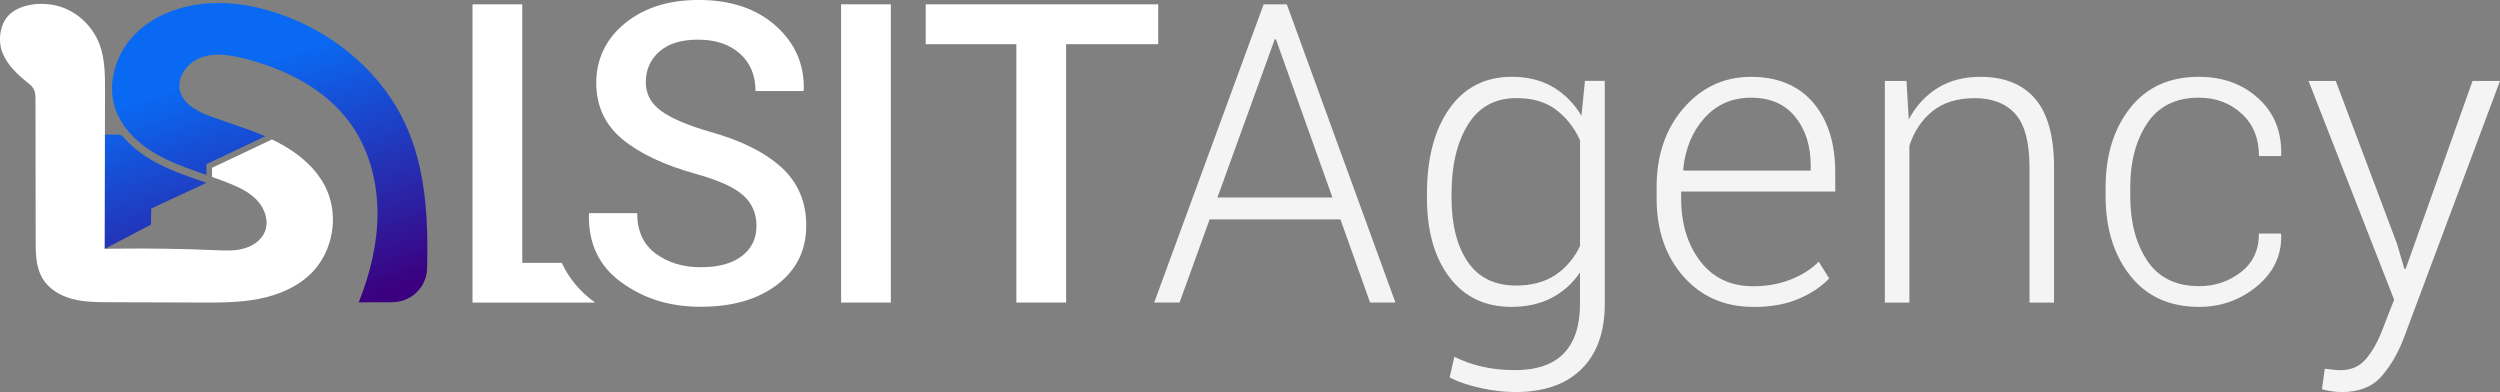
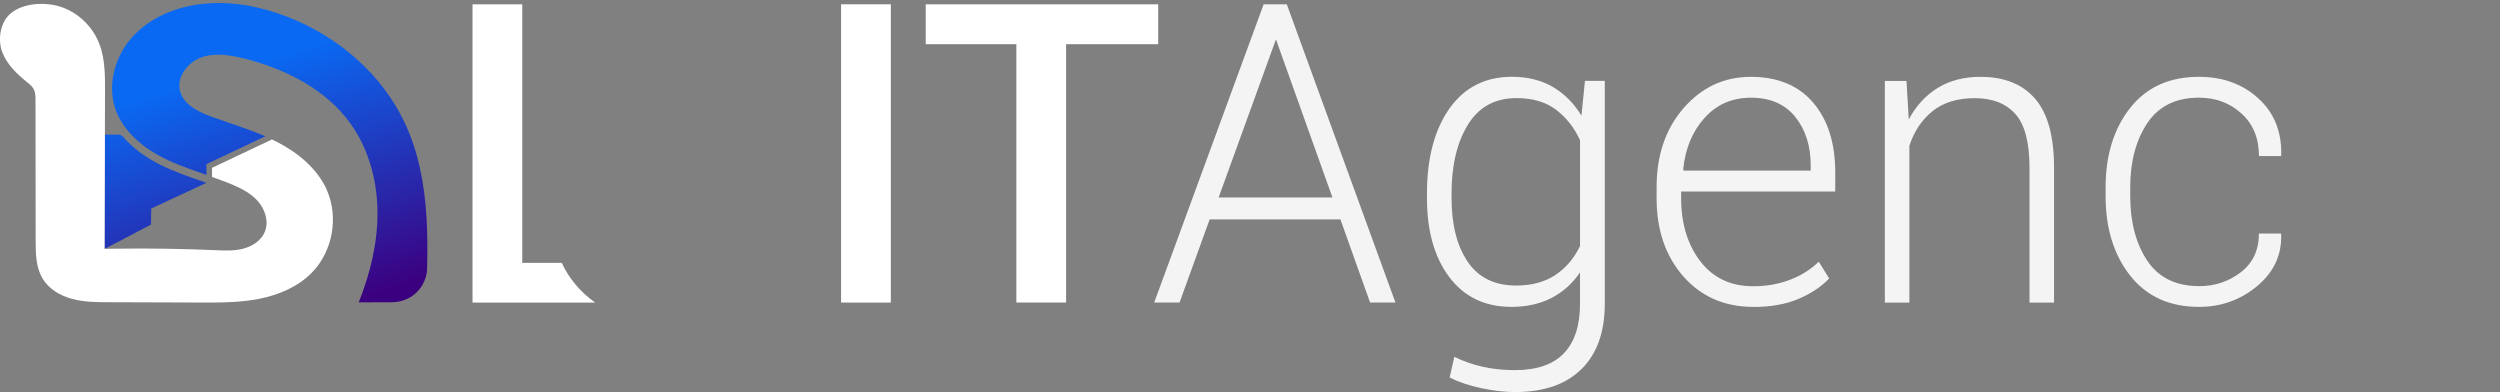
<svg xmlns="http://www.w3.org/2000/svg" xmlns:xlink="http://www.w3.org/1999/xlink" id="Layer_2" data-name="Layer 2" viewBox="0 0 638.7 100.17">
  <rect x="0" y="0" width="638.7" height="100.17" fill="#808080" stroke="none" />
  <defs>
    <style>      .cls-1 {        fill: url(#linear-gradient-2);      }      .cls-2 {        fill: #f4f4f4;      }      .cls-3 {        fill: #fff;      }      .cls-4 {        fill: url(#linear-gradient);      }    </style>
    <linearGradient id="linear-gradient" x1="50.54" y1="89.6" x2="30.81" y2="26.82" gradientUnits="userSpaceOnUse">
      <stop offset="0" stop-color="#3b007f" />
      <stop offset="1" stop-color="#0a69f2" />
    </linearGradient>
    <linearGradient id="linear-gradient-2" x1="82.36" y1="79.58" x2="62.63" y2="16.81" xlink:href="#linear-gradient" />
  </defs>
  <g id="Layer_1-2" data-name="Layer 1">
    <g>
      <g>
        <path class="cls-4" d="M52.72,46.69v.03l-14.08,6.55-.07,4.11-11.86,6.21.06-29.21h3.35c.54,0,1.06.24,1.41.65,0,0,0,0,0,0,.45.52.93,1.03,1.44,1.53,2.18,2.11,4.87,3.97,7.99,5.54,3.36,1.68,6.92,2.92,10.36,4.11l1.4.49Z" />
        <path class="cls-3" d="M83.46,48.46c3.12,6.94,1.56,15.72-3.76,21.17-3.55,3.63-8.45,5.71-13.43,6.7-4.98.99-10.1.98-15.17.96-7.76-.03-15.51-.05-23.26-.08-3.14,0-6.32-.03-9.36-.83-3.04-.8-5.96-2.5-7.59-5.19-1.72-2.86-1.78-6.38-1.78-9.72-.01-11.97-.03-23.95-.04-35.92,0-.94-.01-1.91-.44-2.74-.39-.75-1.08-1.3-1.74-1.83-2.56-2.08-5.05-4.45-6.27-7.53C-.64,10.25-.02,5.66,2.79,3.37,6.09.68,11.64.48,15.51,1.74c4.5,1.47,8.22,5.11,9.9,9.55,1.42,3.75,1.43,7.88,1.42,11.9-.01,3.59-.03,7.18-.03,10.77,0,.48,0,.96,0,1.44,0,1.59-.01,3.19-.01,4.79-.03,7.79-.05,15.59-.07,23.38,1.02-.02,2.04-.04,3.06-.04,8.38-.11,16.78.02,25.15.38,2.42.11,4.88.23,7.22-.38,2.35-.62,4.59-2.08,5.51-4.32,1.07-2.61.08-5.72-1.79-7.83-1.88-2.12-4.5-3.4-7.11-4.46-1.51-.62-3.05-1.17-4.59-1.71v-2.34l15.31-7.24c.43.2.87.41,1.29.63,5.32,2.74,10.24,6.75,12.71,12.21Z" />
        <path class="cls-1" d="M100.25,77.22c-2.87,0-5.74.01-8.6.02,2.95-7.39,4.87-15.27,4.79-23.22-.09-7.96-2.26-16-6.91-22.46-6.32-8.79-16.62-13.96-27.1-16.6-3.61-.9-7.48-1.54-10.98-.3-3.5,1.25-6.37,4.97-5.46,8.57.88,3.5,4.63,5.34,8.03,6.58,3.02,1.1,6.09,2.08,9.11,3.18,1.18.43,2.35.87,3.51,1.35.38.16.76.31,1.14.48l-15.04,7.11v2.75c-3.7-1.29-7.42-2.54-10.92-4.29-2.72-1.36-5.34-3.09-7.52-5.21-.46-.45-.91-.92-1.33-1.41-1.54-1.78-2.77-3.79-3.53-6.04-2.11-6.3.03-13.56,4.52-18.44,4.5-4.88,11.04-7.54,17.64-8.28,7.38-.83,14.9.6,21.84,3.29,12.89,5,24.16,14.64,30.01,27.17,3.5,7.48,4.98,15.58,5.5,23.85.27,4.39.28,8.82.17,13.25-.12,4.8-4.05,8.62-8.85,8.63Z" />
      </g>
      <path class="cls-3" d="M143.51,67.15h-10.08V1.11h-12.71v76.2h31.33c-3.83-2.74-6.69-6.16-8.53-10.15Z" />
-       <path class="cls-3" d="M193.27,57.72c0-3.17-1.12-5.77-3.37-7.8-2.25-2.02-6.23-3.84-11.95-5.44-8.19-2.27-14.51-5.24-18.95-8.92-4.44-3.68-6.67-8.49-6.67-14.42s2.44-11.2,7.32-15.18c4.88-3.98,11.15-5.97,18.82-5.97,8.23,0,14.8,2.21,19.74,6.62,4.93,4.41,7.31,9.87,7.14,16.35l-.1.31h-12.23c0-4.01-1.33-7.2-4-9.58-2.67-2.37-6.21-3.56-10.64-3.56s-7.59,1.01-9.91,3.04c-2.32,2.02-3.48,4.64-3.48,7.85,0,2.93,1.27,5.35,3.82,7.25,2.54,1.9,6.76,3.71,12.65,5.42,7.98,2.23,14.06,5.28,18.25,9.13,4.18,3.86,6.27,8.78,6.27,14.78,0,6.31-2.48,11.36-7.42,15.12-4.95,3.77-11.45,5.65-19.5,5.65s-14.48-2.06-20.23-6.18c-5.75-4.12-8.54-9.93-8.37-17.43l.1-.31h12.23c0,4.57,1.58,8.02,4.73,10.34,3.15,2.32,7,3.48,11.53,3.48s7.99-.95,10.48-2.85c2.49-1.9,3.74-4.47,3.74-7.72Z" />
      <path class="cls-3" d="M227.59,77.3h-12.71V1.1h12.71v76.2Z" />
      <path class="cls-3" d="M295.9,11.3h-23.53v65.99h-12.71V11.3h-23.16V1.1h59.4v10.2Z" />
-       <path class="cls-2" d="M342.45,56.05h-33.41l-7.69,21.25h-6.48L322.84,1.1h5.91l27.76,76.2h-6.48l-7.58-21.25ZM311.02,50.45h29.39l-14.43-40.4h-.31l-14.64,40.4Z" />
+       <path class="cls-2" d="M342.45,56.05h-33.41l-7.69,21.25h-6.48L322.84,1.1h5.91l27.76,76.2h-6.48l-7.58-21.25ZM311.02,50.45h29.39l-14.43-40.4l-14.64,40.4Z" />
      <path class="cls-2" d="M364.56,49.45c0-9.04,1.91-16.27,5.72-21.69,3.82-5.42,9.14-8.14,15.97-8.14,4.01,0,7.49.86,10.46,2.59,2.96,1.73,5.4,4.18,7.32,7.35l.89-8.9h5.07v56.94c0,7.22-1.99,12.79-5.96,16.7-3.97,3.91-9.6,5.86-16.89,5.86-2.72,0-5.62-.33-8.71-.99-3.09-.66-5.78-1.57-8.08-2.72l1.2-5.29c2.27,1.12,4.68,1.96,7.24,2.54,2.56.58,5.31.86,8.24.86,5.58,0,9.74-1.43,12.5-4.29,2.75-2.86,4.13-7.08,4.13-12.66v-8.01c-1.92,2.83-4.35,5-7.29,6.52-2.95,1.52-6.35,2.28-10.22,2.28-6.76,0-12.05-2.53-15.87-7.59-3.82-5.06-5.72-11.81-5.72-20.25v-1.1ZM370.84,50.55c0,6.84,1.38,12.28,4.13,16.33,2.75,4.05,6.88,6.07,12.39,6.07,3.97,0,7.31-.9,10.01-2.7,2.7-1.8,4.8-4.27,6.3-7.41v-27c-1.43-3.17-3.46-5.76-6.09-7.77-2.63-2.01-6.01-3.01-10.12-3.01-5.51,0-9.66,2.27-12.44,6.8-2.79,4.54-4.18,10.4-4.18,17.58v1.1Z" />
      <path class="cls-2" d="M447.91,78.4c-7.32,0-13.26-2.59-17.83-7.77-4.57-5.18-6.85-11.84-6.85-19.97v-2.88c0-8.16,2.31-14.9,6.93-20.2,4.62-5.3,10.34-7.95,17.17-7.95s12.17,2.21,15.92,6.62c3.75,4.41,5.62,10.35,5.62,17.82v4.87h-39.37v1.73c0,6.45,1.63,11.81,4.89,16.07,3.26,4.26,7.76,6.39,13.52,6.39,3.45,0,6.62-.57,9.52-1.7,2.89-1.13,5.3-2.66,7.22-4.58l2.67,4.29c-1.99,2.09-4.59,3.83-7.82,5.21-3.23,1.38-7.08,2.07-11.58,2.07ZM447.33,24.96c-4.81,0-8.77,1.73-11.87,5.18-3.1,3.45-4.91,7.83-5.44,13.14l.16.31h32.42v-1.31c0-5.02-1.32-9.17-3.95-12.43-2.63-3.26-6.41-4.89-11.32-4.89Z" />
      <path class="cls-2" d="M487.07,20.67l.58,9.84c1.85-3.45,4.3-6.13,7.37-8.03,3.07-1.9,6.71-2.85,10.93-2.85,6.14,0,10.8,1.88,14.01,5.63,3.21,3.75,4.81,9.6,4.81,17.56v34.49h-6.27v-34.44c0-6.49-1.21-11.08-3.63-13.76-2.42-2.69-5.86-4.03-10.33-4.03s-8.06,1.1-10.8,3.3c-2.74,2.2-4.71,5.15-5.93,8.84v40.09h-6.27V20.67h5.54Z" />
      <path class="cls-2" d="M561.84,73.11c4.01,0,7.56-1.19,10.64-3.56,3.09-2.37,4.63-5.67,4.63-9.89h5.59l.1.31c.14,5.23-1.92,9.61-6.17,13.14-4.25,3.52-9.19,5.29-14.8,5.29-7.53,0-13.39-2.65-17.59-7.96-4.2-5.3-6.3-12.09-6.3-20.36v-2.2c0-8.23,2.09-15,6.28-20.31,4.18-5.3,10.04-7.95,17.57-7.95,6.06,0,11.12,1.83,15.16,5.5,4.04,3.66,5.99,8.48,5.86,14.44l-.1.31h-5.59c0-4.53-1.48-8.15-4.45-10.86-2.96-2.7-6.59-4.06-10.87-4.06-5.93,0-10.33,2.18-13.23,6.54-2.89,4.36-4.34,9.82-4.34,16.38v2.2c0,6.66,1.45,12.17,4.34,16.51,2.89,4.34,7.32,6.52,13.28,6.52Z" />
-       <path class="cls-2" d="M612.29,61.96l1.99,6.75h.31l17.1-48.04h7.01l-24.57,65.68c-1.46,3.84-3.36,7.1-5.7,9.79-2.34,2.69-5.75,4.03-10.25,4.03-.73,0-1.62-.08-2.67-.24s-1.81-.32-2.3-.5l.73-5.23c.42.07,1.09.15,2.01.24.92.09,1.6.13,2.01.13,2.72,0,4.9-.97,6.53-2.9,1.64-1.94,3.03-4.42,4.18-7.46l2.98-7.64-21.86-55.89h6.95l15.53,41.29Z" />
    </g>
  </g>
</svg>